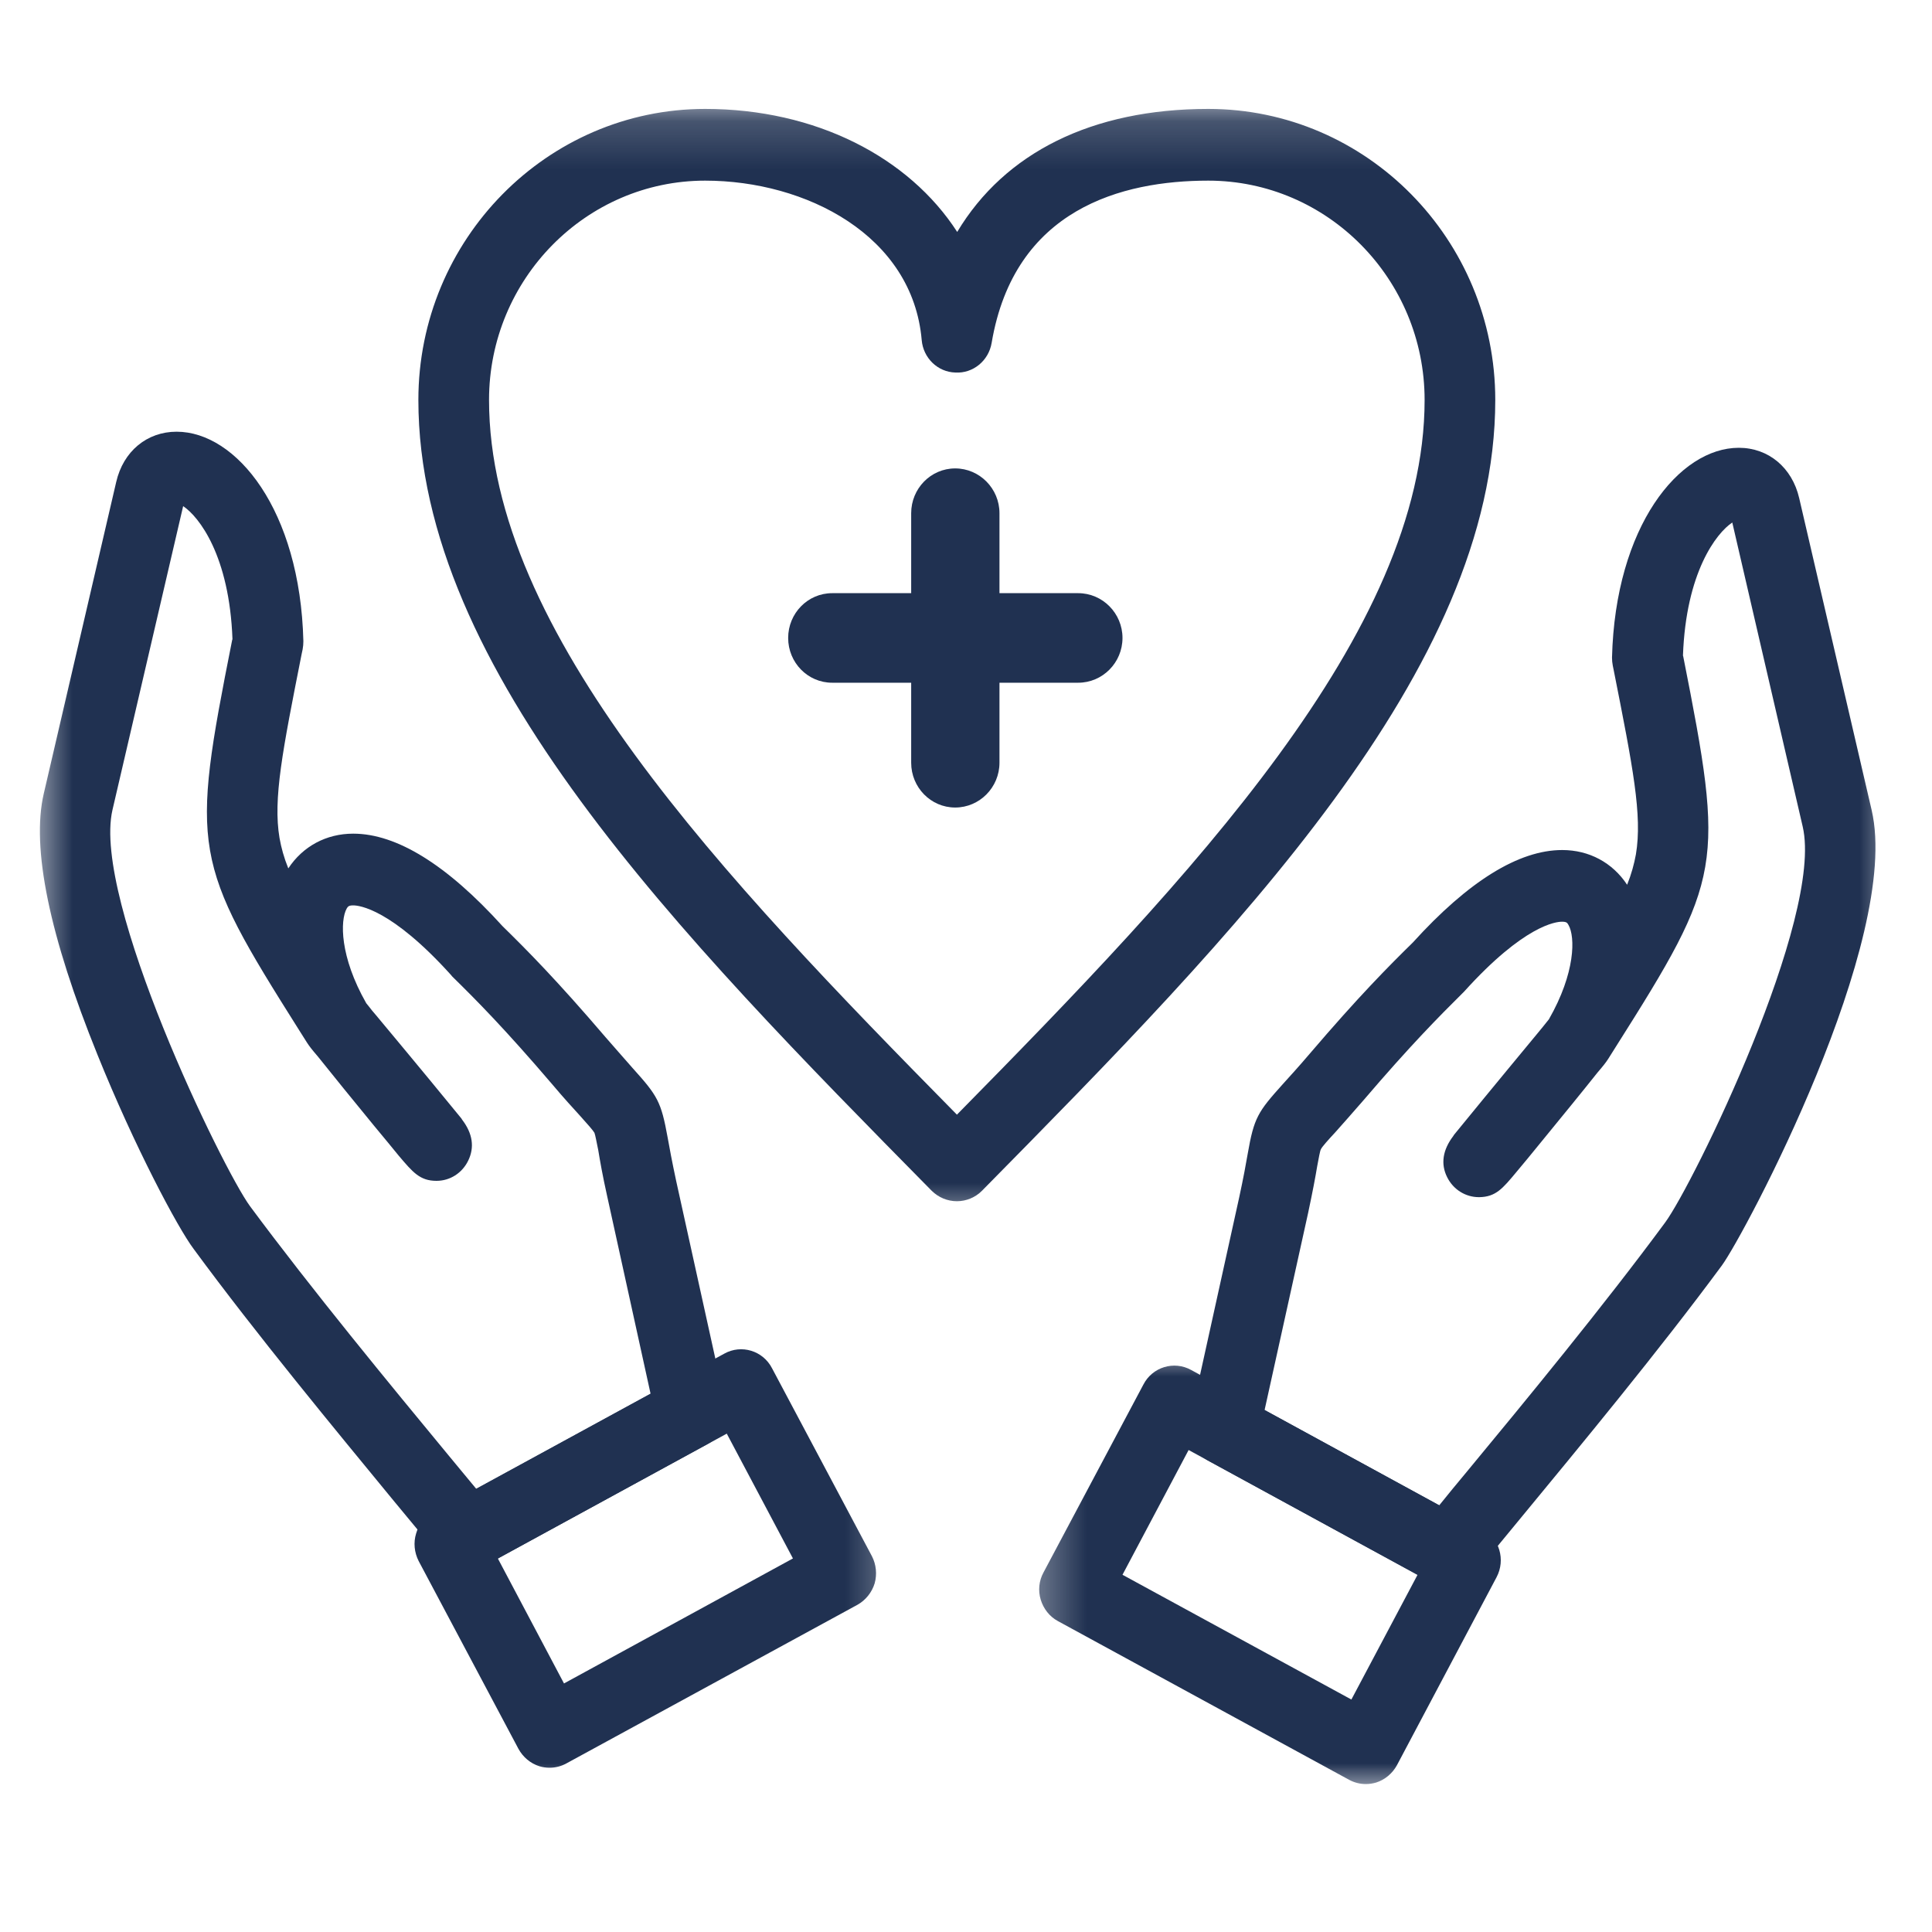
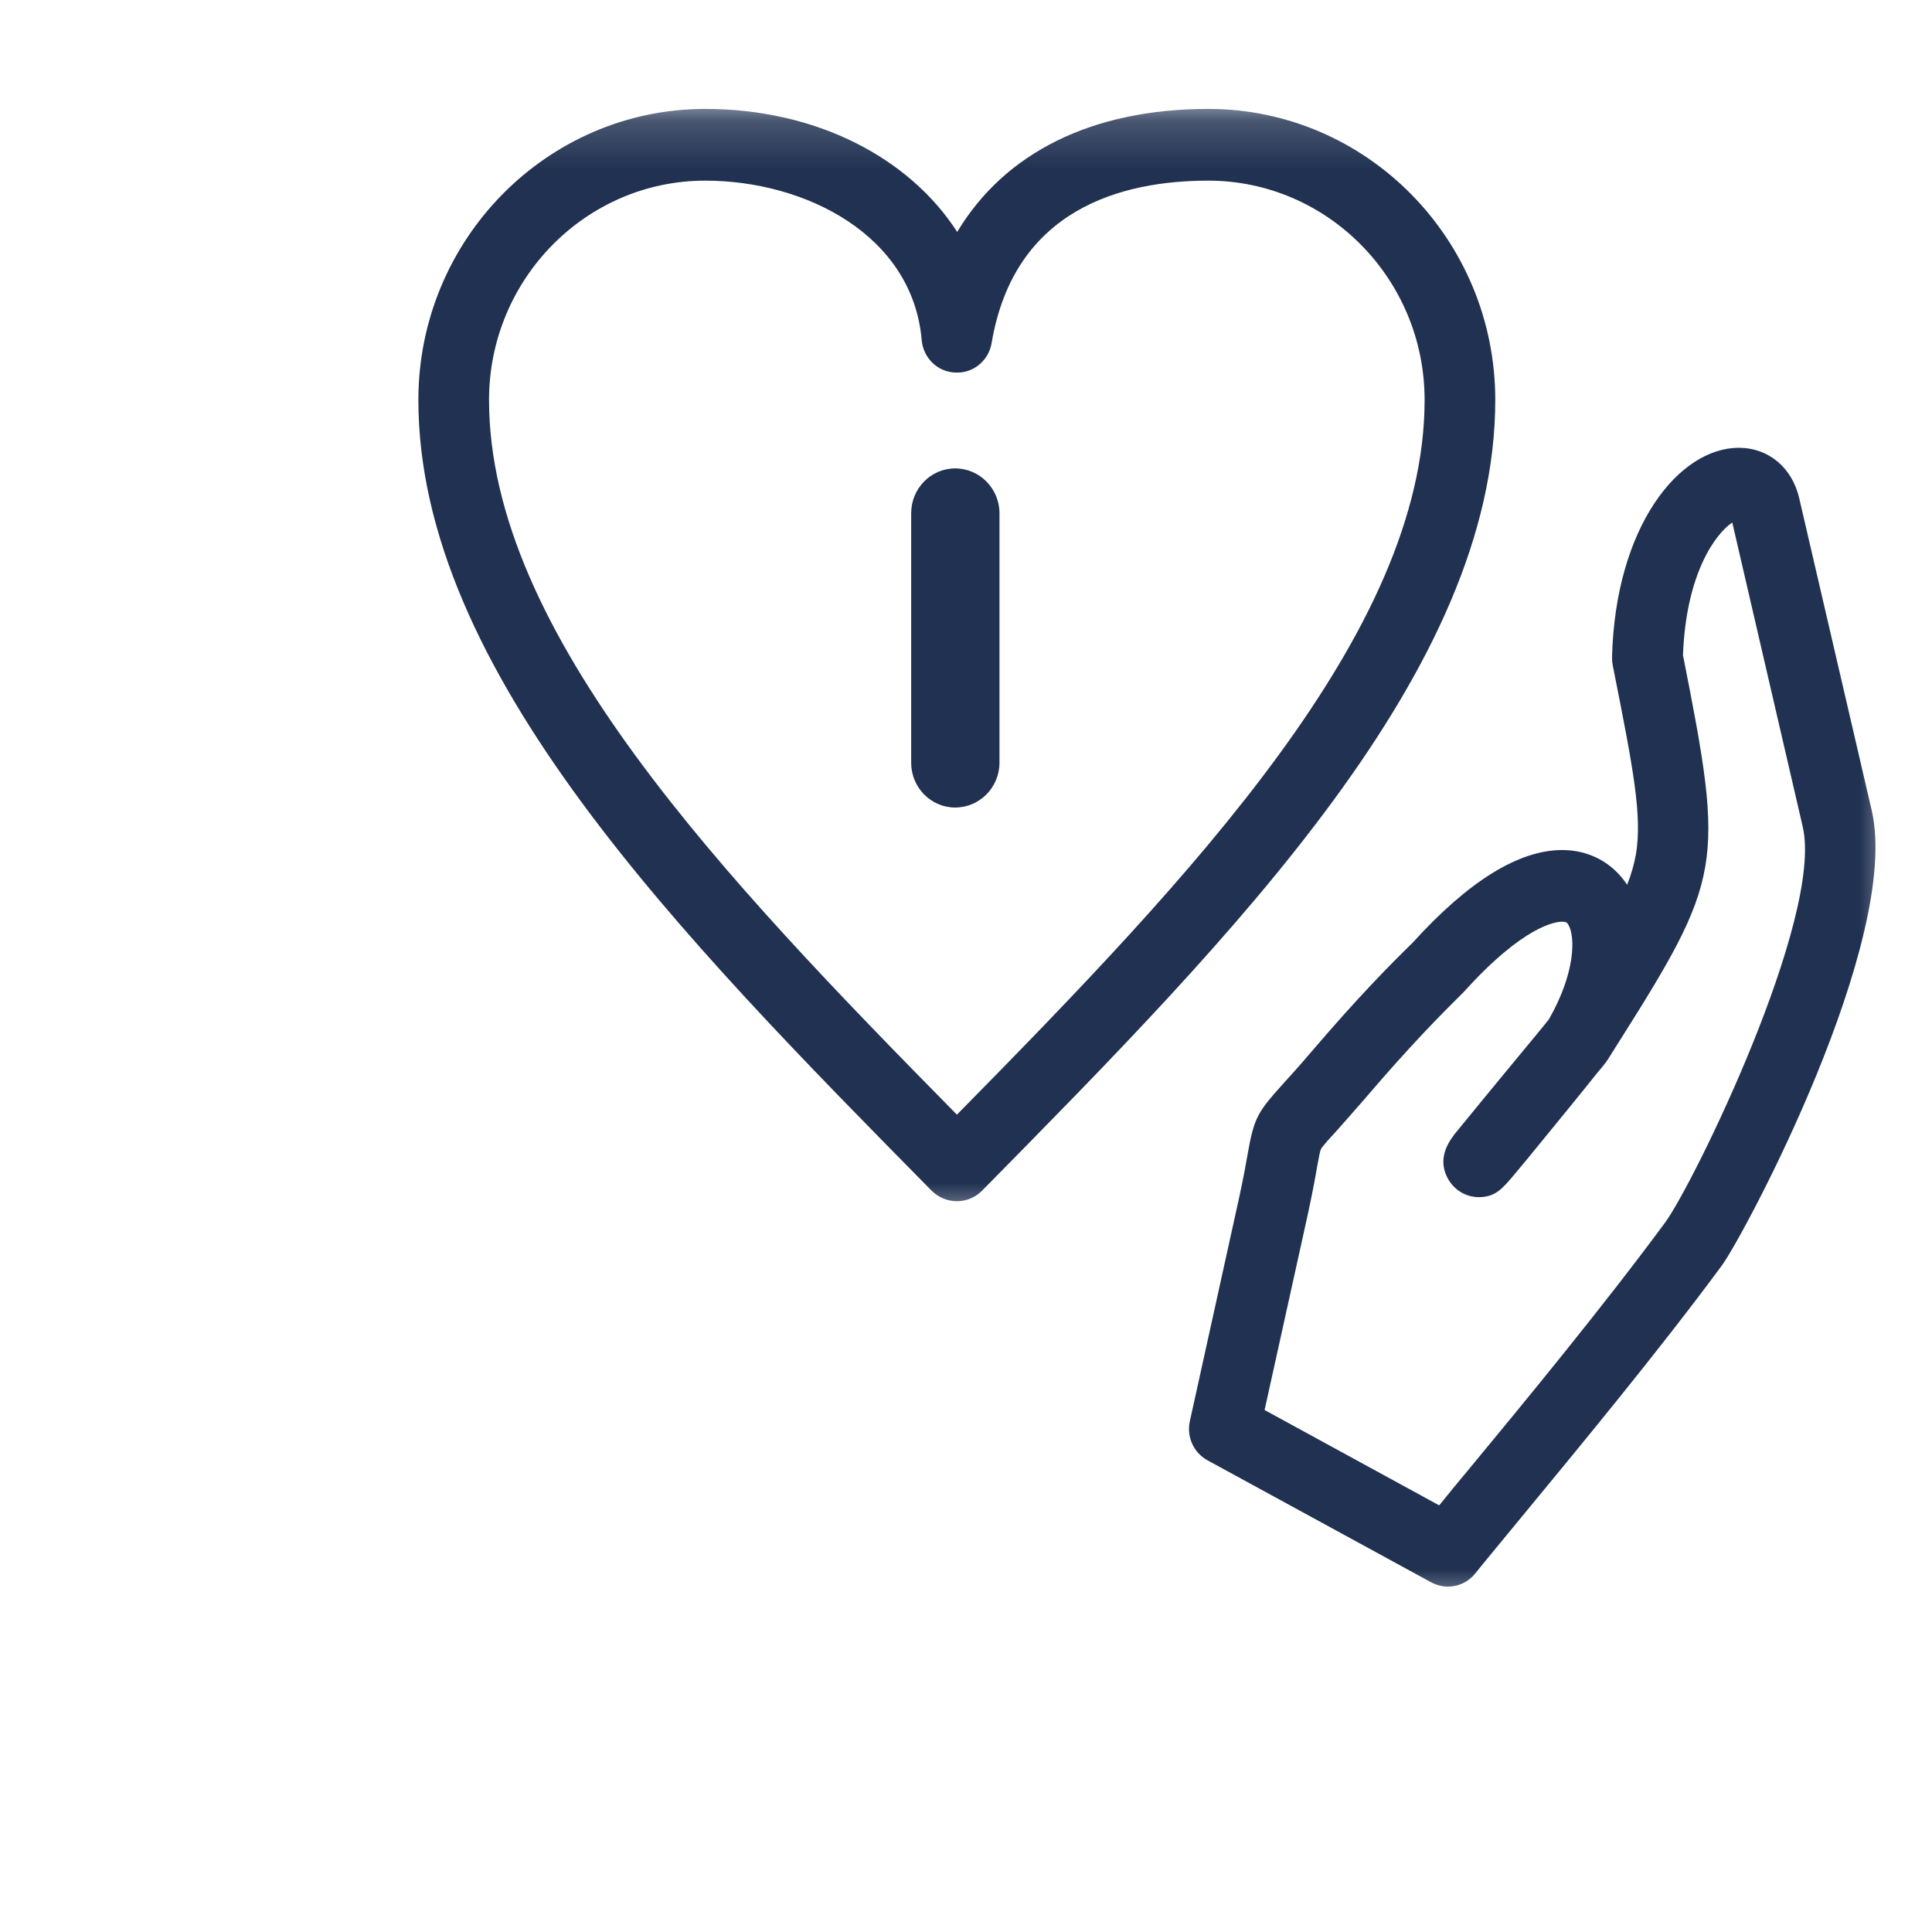
<svg xmlns="http://www.w3.org/2000/svg" width="40" height="40" viewBox="0 0 40 40" fill="none">
  <mask id="mask0_2656_1004" style="mask-type:luminance" maskUnits="userSpaceOnUse" x="8" y="2" width="24" height="24">
    <path d="M8 2.177H32V25.333H8V2.177Z" fill="white" />
  </mask>
  <g mask="url(#mask0_2656_1004)">
    <path d="M19.812 24.87C19.615 24.87 19.432 24.792 19.292 24.656C14.068 19.354 8.662 13.875 8.662 8.281C8.662 4.958 11.328 2.255 14.599 2.255C16.891 2.255 18.818 3.255 19.818 4.802C20.802 3.161 22.609 2.255 25.016 2.255C28.297 2.255 30.958 4.958 30.958 8.281C30.958 13.87 25.562 19.344 20.344 24.64L20.328 24.656C20.193 24.792 20.005 24.87 19.812 24.87ZM14.599 3.74C12.136 3.74 10.125 5.776 10.125 8.281C10.125 13.088 14.964 18.156 19.812 23.078C24.656 18.156 29.495 13.088 29.495 8.281C29.495 5.776 27.484 3.74 25.016 3.74C23.229 3.74 21 4.323 20.531 7.099C20.469 7.469 20.146 7.734 19.781 7.713C19.412 7.703 19.115 7.411 19.083 7.042C18.896 4.875 16.688 3.74 14.599 3.74Z" fill="#203151" />
  </g>
-   <path d="M22.323 14.135H17.229C16.724 14.135 16.318 13.719 16.318 13.208C16.318 12.698 16.724 12.281 17.229 12.281H22.323C22.828 12.281 23.24 12.698 23.24 13.208C23.24 13.719 22.828 14.135 22.323 14.135Z" fill="#203151" />
  <path d="M19.776 16.719C19.271 16.719 18.865 16.302 18.865 15.792V10.625C18.865 10.115 19.271 9.698 19.776 9.698C20.281 9.698 20.693 10.115 20.693 10.625V15.792C20.693 16.302 20.281 16.719 19.776 16.719Z" fill="#203151" />
  <mask id="mask1_2656_1004" style="mask-type:luminance" maskUnits="userSpaceOnUse" x="0" y="8" width="16" height="26">
-     <path d="M0.646 8H16V33.333H0.646V8Z" fill="white" />
-   </mask>
+     </mask>
  <g mask="url(#mask1_2656_1004)">
-     <path d="M9.677 32.51C9.464 32.51 9.255 32.417 9.115 32.24C8.859 31.927 8.537 31.537 8.156 31.078C6.958 29.62 5.307 27.625 4.01 25.859C3.677 25.417 2.781 23.729 2.021 21.844C1.021 19.375 0.646 17.552 0.906 16.432L2.406 9.979C2.552 9.344 3.042 8.938 3.656 8.938C4.891 8.938 6.214 10.557 6.281 13.276C6.281 13.333 6.276 13.385 6.266 13.443L6.245 13.542C5.849 15.542 5.651 16.542 5.787 17.349C5.823 17.552 5.88 17.76 5.969 17.979C6.271 17.521 6.755 17.26 7.313 17.26C8.214 17.26 9.255 17.906 10.406 19.177C10.912 19.672 11.531 20.297 12.537 21.474C12.781 21.755 12.958 21.953 13.099 22.115C13.615 22.688 13.688 22.807 13.823 23.552C13.859 23.755 13.912 24.042 14 24.453L15.021 29.083C15.094 29.406 14.943 29.74 14.651 29.896L10.026 32.422C9.917 32.479 9.797 32.51 9.677 32.51ZM3.792 10.479L2.328 16.771C1.901 18.63 4.615 24.213 5.177 24.974C6.458 26.703 8.089 28.682 9.281 30.125C9.49 30.38 9.688 30.615 9.859 30.823L13.469 28.854L12.573 24.776C12.474 24.333 12.422 24.031 12.386 23.812C12.354 23.656 12.323 23.49 12.307 23.453C12.281 23.406 12.162 23.271 12.016 23.109C11.875 22.953 11.682 22.745 11.432 22.448C10.453 21.302 9.854 20.698 9.37 20.224C9.359 20.213 9.349 20.203 9.344 20.193C8.099 18.812 7.432 18.745 7.313 18.745C7.224 18.745 7.203 18.766 7.177 18.812C7.042 19.057 7.031 19.802 7.583 20.771C7.62 20.812 7.656 20.865 7.703 20.922L7.787 21.021C8.031 21.318 8.547 21.927 9.552 23.156C9.557 23.167 9.563 23.172 9.568 23.182C9.787 23.469 9.828 23.755 9.693 24.031C9.568 24.287 9.318 24.448 9.037 24.448C8.693 24.448 8.547 24.271 8.255 23.927C8.125 23.766 7.943 23.547 7.74 23.302C7.333 22.807 6.865 22.229 6.578 21.87C6.448 21.719 6.401 21.656 6.354 21.583L6.203 21.344C3.984 17.828 3.943 17.599 4.807 13.25L4.813 13.234C4.75 11.505 4.12 10.698 3.792 10.479Z" fill="#203151" />
-   </g>
+     </g>
  <mask id="mask2_2656_1004" style="mask-type:luminance" maskUnits="userSpaceOnUse" x="8" y="26" width="11" height="12">
    <path d="M8 26.667H18.667V37.016H8V26.667Z" fill="white" />
  </mask>
  <g mask="url(#mask2_2656_1004)">
-     <path d="M11.38 36.599C11.307 36.599 11.234 36.589 11.167 36.568C10.984 36.511 10.828 36.38 10.734 36.208L8.667 32.318C8.578 32.141 8.557 31.938 8.615 31.75C8.667 31.563 8.797 31.401 8.969 31.313L14.995 28.026C15.349 27.828 15.797 27.964 15.984 28.328L18.052 32.219C18.141 32.391 18.161 32.594 18.109 32.781C18.052 32.969 17.922 33.13 17.755 33.224L11.724 36.511C11.62 36.568 11.5 36.599 11.38 36.599ZM10.307 32.266L11.677 34.854L16.417 32.266L15.047 29.682L10.307 32.266Z" fill="#203151" />
-   </g>
+     </g>
  <mask id="mask3_2656_1004" style="mask-type:luminance" maskUnits="userSpaceOnUse" x="24" y="8" width="16" height="26">
    <path d="M24 8H39.354V33.333H24V8Z" fill="white" />
  </mask>
  <g mask="url(#mask3_2656_1004)">
    <path d="M29.979 32.849C29.859 32.849 29.74 32.818 29.63 32.76L25 30.234C24.713 30.078 24.562 29.745 24.635 29.422L25.656 24.792C25.745 24.38 25.797 24.094 25.833 23.885C25.963 23.14 26.042 23.021 26.557 22.448C26.703 22.286 26.88 22.094 27.12 21.812C28.125 20.635 28.745 20.01 29.25 19.515C30.401 18.245 31.443 17.599 32.344 17.599C32.901 17.599 33.385 17.859 33.688 18.318C33.776 18.099 33.833 17.89 33.87 17.687C34.005 16.88 33.807 15.88 33.411 13.88L33.391 13.781C33.38 13.724 33.375 13.672 33.375 13.614C33.443 10.896 34.766 9.271 36 9.271C36.615 9.271 37.104 9.682 37.25 10.312L38.75 16.771C39.375 19.458 36.115 25.562 35.651 26.198C34.349 27.963 32.698 29.958 31.495 31.417C31.12 31.875 30.792 32.266 30.542 32.578C30.401 32.755 30.193 32.849 29.979 32.849ZM26.182 29.193L29.797 31.167C29.969 30.953 30.161 30.719 30.375 30.463C31.568 29.021 33.198 27.042 34.474 25.312C35.057 24.521 37.76 18.995 37.323 17.114L35.865 10.818C35.536 11.036 34.906 11.849 34.844 13.573L34.849 13.588C35.708 17.937 35.672 18.167 33.448 21.682L33.297 21.922C33.25 21.995 33.198 22.062 33.073 22.208C32.792 22.562 32.333 23.125 31.911 23.64C31.713 23.885 31.531 24.104 31.396 24.265C31.109 24.609 30.969 24.781 30.625 24.786C30.62 24.786 30.62 24.786 30.62 24.786C30.338 24.786 30.088 24.625 29.963 24.375C29.823 24.099 29.87 23.807 30.088 23.521C30.094 23.51 30.099 23.505 30.104 23.495C31.057 22.328 31.557 21.729 31.823 21.406L31.943 21.26C31.99 21.203 32.031 21.151 32.068 21.104C32.62 20.14 32.615 19.396 32.474 19.151C32.448 19.104 32.432 19.083 32.339 19.083C32.219 19.083 31.557 19.151 30.312 20.531C30.302 20.542 30.292 20.552 30.281 20.562C29.797 21.042 29.203 21.64 28.224 22.786C27.969 23.078 27.781 23.292 27.641 23.448C27.5 23.599 27.37 23.745 27.349 23.792C27.328 23.823 27.302 23.989 27.271 24.146C27.234 24.37 27.177 24.672 27.083 25.114L26.182 29.193Z" fill="#203151" />
  </g>
  <mask id="mask4_2656_1004" style="mask-type:luminance" maskUnits="userSpaceOnUse" x="21" y="28" width="11" height="10">
    <path d="M21.333 28H32V37.016H21.333V28Z" fill="white" />
  </mask>
  <g mask="url(#mask4_2656_1004)">
-     <path d="M28.276 36.937C28.156 36.937 28.037 36.906 27.932 36.849L21.901 33.562C21.729 33.469 21.604 33.307 21.547 33.12C21.49 32.932 21.51 32.729 21.604 32.557L23.672 28.667C23.859 28.302 24.307 28.167 24.662 28.364L30.688 31.651C31.042 31.844 31.177 32.292 30.984 32.656L28.922 36.547C28.828 36.719 28.672 36.849 28.49 36.906C28.417 36.927 28.349 36.937 28.276 36.937ZM23.24 32.604L27.979 35.187L29.349 32.604L24.609 30.021L23.24 32.604Z" fill="#203151" />
-   </g>
+     </g>
</svg>